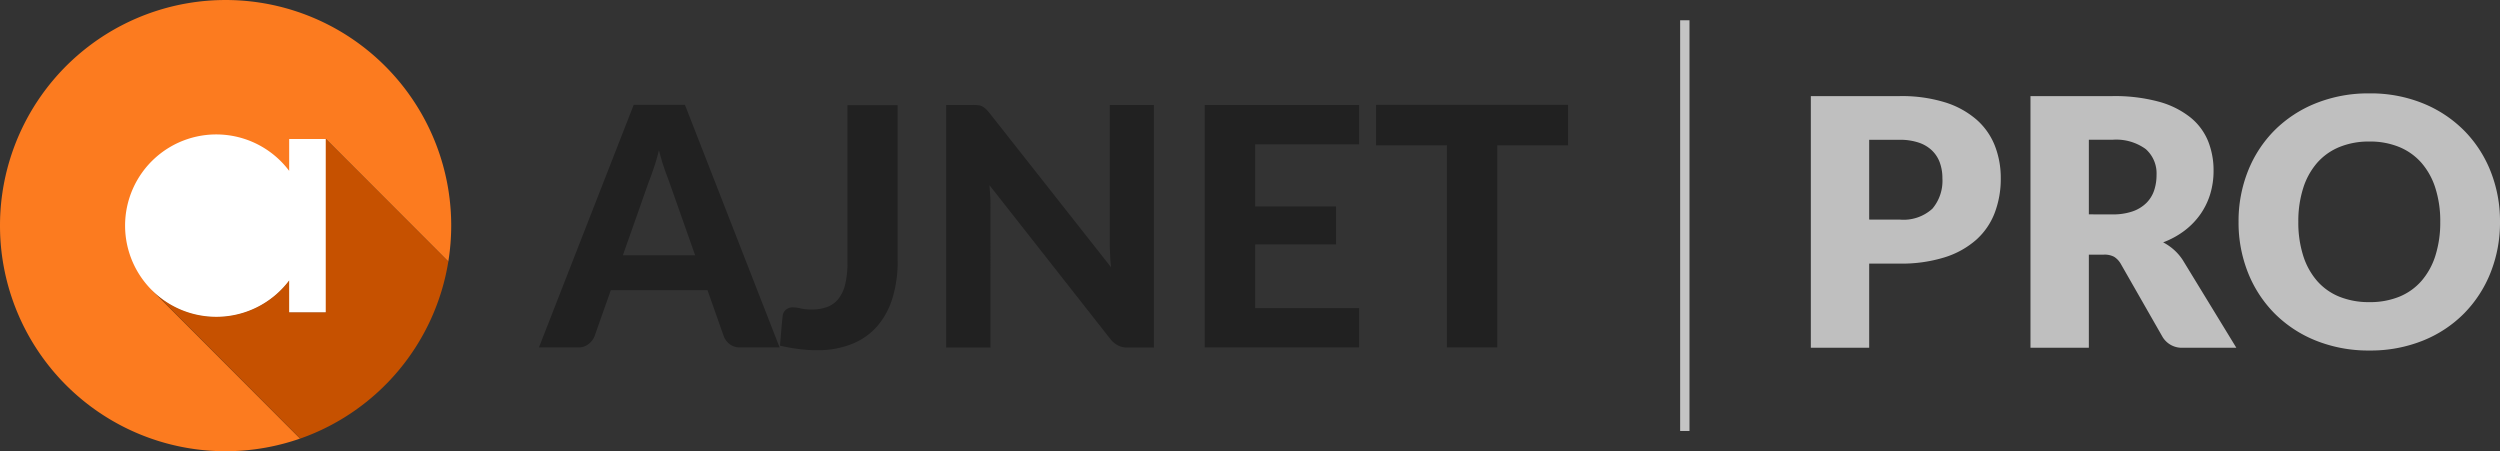
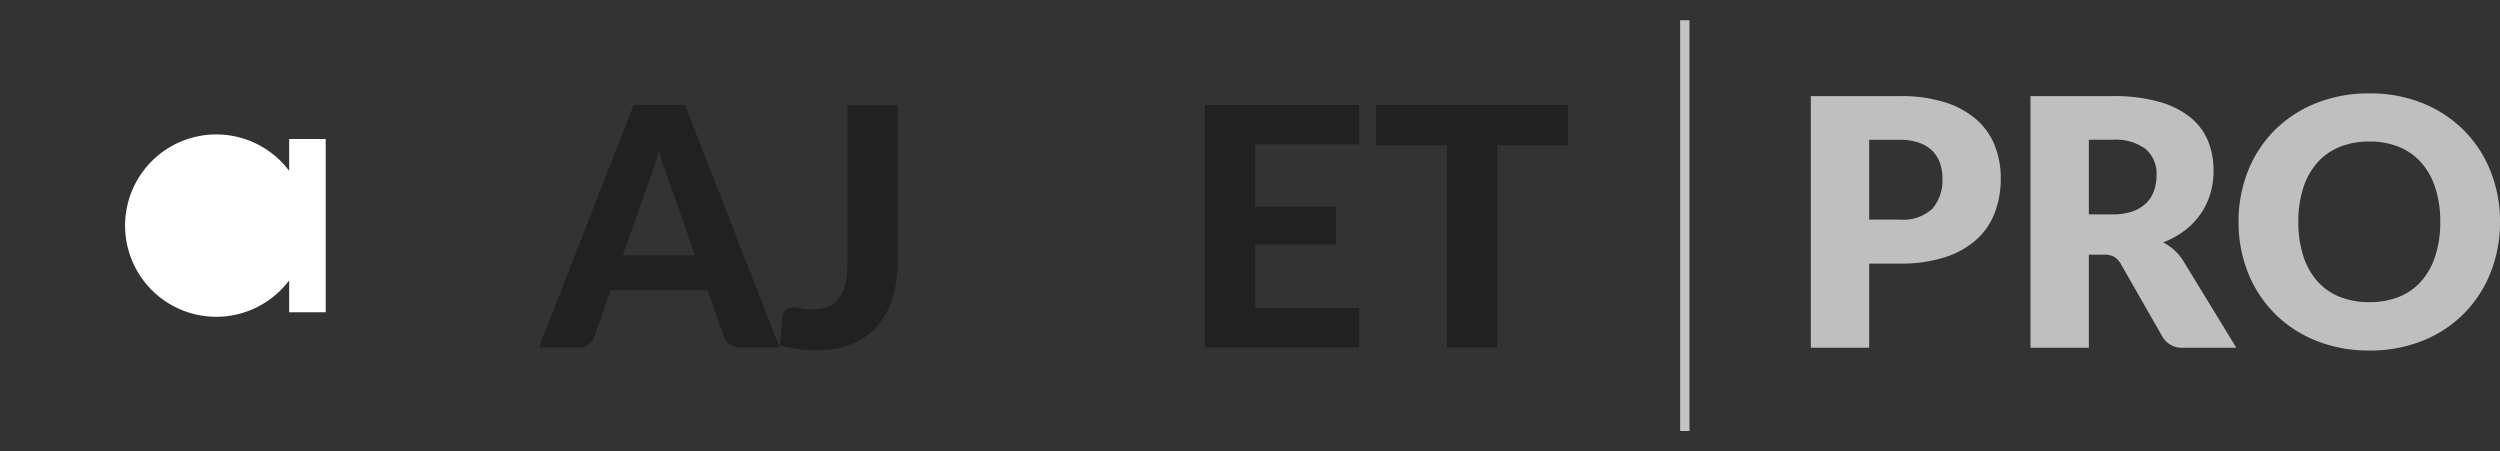
<svg xmlns="http://www.w3.org/2000/svg" width="267.833" height="48.343" viewBox="0 0 267.833 48.343">
  <rect x="0" y="0" width="267.833" height="48.343" fill="#333333" stroke="none" />
  <g id="Grupo_1" data-name="Grupo 1" transform="translate(-139 -46)">
    <g id="Grupo_2" data-name="Grupo 2" transform="translate(-472.037 -389.997)">
      <g id="Grupo_1-2" data-name="Grupo 1" transform="translate(611.037 435.997)">
        <g id="Layer_1" transform="translate(0 0)">
-           <path id="Caminho_1" data-name="Caminho 1" d="M16.316,31.078A9.767,9.767,0,0,0,31.03,30.034v3.417h3.914V14.886L48.066,28.021a24.541,24.541,0,0,0,.311-3.853A24.17,24.17,0,1,0,32.184,46.984L16.3,31.078Z" transform="translate(-0.037 0.003)" fill="#fc7b1f" />
-           <path id="Caminho_2" data-name="Caminho 2" d="M31.738,11.98V30.546H27.823V27.128A9.767,9.767,0,0,1,13.11,28.172L28.992,44.079A24.19,24.19,0,0,0,44.861,25.115L31.739,11.98Z" transform="translate(3.169 2.908)" fill="#c65100" />
          <path id="Caminho_3" data-name="Caminho 3" d="M28.359,12.073V15.49a9.768,9.768,0,1,0,0,11.731v3.417h3.914V12.073Z" transform="translate(2.621 2.815)" fill="#fff" />
          <path id="Caminho_4" data-name="Caminho 4" d="M72.231,35.025H68.056a1.8,1.8,0,0,1-1.131-.335,1.959,1.959,0,0,1-.646-.845l-1.752-4.958H54.175l-1.752,4.957a2,2,0,0,1-.62.808,1.722,1.722,0,0,1-1.131.373h-4.2L56.623,9.04h5.493l10.14,25.985Zm-9.022-9.867L60.4,17.2c-.162-.422-.348-.907-.536-1.466s-.361-1.168-.536-1.827c-.162.669-.348,1.292-.536,1.852s-.361,1.056-.536,1.479l-2.791,7.916h7.716Z" transform="translate(11.266 2.195)" fill="#212121" />
          <path id="Caminho_5" data-name="Caminho 5" d="M79.863,25.712a13.512,13.512,0,0,1-.536,3.952A8.352,8.352,0,0,1,77.712,32.7,7.038,7.038,0,0,1,75,34.634a9.708,9.708,0,0,1-3.8.683,14.246,14.246,0,0,1-1.938-.124,19.227,19.227,0,0,1-2.013-.361c.05-.522.1-1.056.137-1.578s.1-1.056.149-1.578a1.058,1.058,0,0,1,.335-.684,1.161,1.161,0,0,1,.82-.261,3.659,3.659,0,0,1,.783.112,5.165,5.165,0,0,0,1.168.112,4.566,4.566,0,0,0,1.678-.273,2.722,2.722,0,0,0,1.207-.881,4.039,4.039,0,0,0,.721-1.578,10,10,0,0,0,.236-2.374V9.06h5.369V25.725Z" transform="translate(16.309 2.2)" fill="#212121" />
-           <path id="Caminho_6" data-name="Caminho 6" d="M103.836,9.047V35.031h-2.771a2.256,2.256,0,0,1-1.056-.211,2.541,2.541,0,0,1-.845-.708L86.215,17.633c.037.422.062.832.087,1.243s.025.783.025,1.131V35.031H81.58V9.047h2.833A4.126,4.126,0,0,1,85,9.071a1.185,1.185,0,0,1,.435.124,1.451,1.451,0,0,1,.373.261,3.6,3.6,0,0,1,.4.435l13.036,16.54c-.05-.46-.087-.895-.1-1.317s-.037-.832-.037-1.205V9.047h4.747Z" transform="translate(19.786 2.2)" fill="#212121" />
          <path id="Caminho_7" data-name="Caminho 7" d="M109.276,13.251v6.673h8.662v4.064h-8.662v6.822H120.41v4.213H103.87V9.05h16.54v4.213H109.276Z" transform="translate(25.196 2.197)" fill="#212121" />
          <path id="Caminho_8" data-name="Caminho 8" d="M139.219,13.378h-7.593V35.026h-5.393V13.378H118.64V9.04h20.567v4.338Z" transform="translate(28.781 2.195)" fill="#212121" />
        </g>
      </g>
    </g>
    <line id="Linha_1" data-name="Linha 1" y2="44" transform="translate(319.5 48.171)" fill="none" stroke="#c4c4c4" stroke-width="1" />
    <path id="Caminho_1-2" data-name="Caminho 1" d="M12.117-13.727a4.588,4.588,0,0,0,3.515-1.166,4.628,4.628,0,0,0,1.073-3.256,4.87,4.87,0,0,0-.278-1.684,3.426,3.426,0,0,0-.842-1.3,3.784,3.784,0,0,0-1.424-.842,6.3,6.3,0,0,0-2.044-.3H8.861v8.547Zm0-13.228a15.681,15.681,0,0,1,4.893.675,9.391,9.391,0,0,1,3.367,1.859,7.249,7.249,0,0,1,1.952,2.793,9.471,9.471,0,0,1,.629,3.478,10.226,10.226,0,0,1-.648,3.7,7.425,7.425,0,0,1-1.979,2.886,9.328,9.328,0,0,1-3.376,1.878,15.476,15.476,0,0,1-4.838.675H8.861V0H2.609V-26.955ZM34.91-14.282a6.433,6.433,0,0,0,2.174-.324,3.928,3.928,0,0,0,1.471-.9,3.417,3.417,0,0,0,.832-1.341,5.148,5.148,0,0,0,.259-1.656,3.472,3.472,0,0,0-1.156-2.775,5.382,5.382,0,0,0-3.58-1H32.394v7.992ZM48.192,0H42.531a2.4,2.4,0,0,1-2.257-1.184L35.8-9.009a2.168,2.168,0,0,0-.7-.731,2.189,2.189,0,0,0-1.11-.231H32.394V0H26.14V-26.955H34.91a18,18,0,0,1,4.986.6,9.361,9.361,0,0,1,3.367,1.674,6.337,6.337,0,0,1,1.9,2.534,8.4,8.4,0,0,1,.592,3.182,8.542,8.542,0,0,1-.351,2.479,7.646,7.646,0,0,1-1.036,2.155,7.9,7.9,0,0,1-1.693,1.767,9.038,9.038,0,0,1-2.322,1.277A5.657,5.657,0,0,1,41.5-10.5a5.5,5.5,0,0,1,.962,1.119Zm28.25-13.486a14.486,14.486,0,0,1-1.008,5.439,13.109,13.109,0,0,1-2.84,4.375A13.023,13.023,0,0,1,68.182-.759,15,15,0,0,1,62.456.3,15.075,15.075,0,0,1,56.721-.759,13.1,13.1,0,0,1,52.29-3.672a13.038,13.038,0,0,1-2.849-4.375,14.486,14.486,0,0,1-1.008-5.439,14.486,14.486,0,0,1,1.008-5.439,12.938,12.938,0,0,1,2.849-4.366,13.172,13.172,0,0,1,4.431-2.9,15.075,15.075,0,0,1,5.735-1.055,14.89,14.89,0,0,1,5.726,1.064,13.206,13.206,0,0,1,4.412,2.914,13.008,13.008,0,0,1,2.84,4.366A14.436,14.436,0,0,1,76.442-13.486Zm-6.4,0a11.654,11.654,0,0,0-.518-3.6,7.621,7.621,0,0,0-1.489-2.71,6.423,6.423,0,0,0-2.377-1.7,8.182,8.182,0,0,0-3.2-.592,8.3,8.3,0,0,0-3.228.592,6.406,6.406,0,0,0-2.387,1.7,7.621,7.621,0,0,0-1.489,2.71,11.654,11.654,0,0,0-.518,3.6,11.72,11.72,0,0,0,.518,3.617,7.621,7.621,0,0,0,1.489,2.71,6.317,6.317,0,0,0,2.387,1.693,8.418,8.418,0,0,0,3.228.583,8.3,8.3,0,0,0,3.2-.583A6.332,6.332,0,0,0,68.034-7.16a7.621,7.621,0,0,0,1.489-2.71A11.72,11.72,0,0,0,70.041-13.486Z" transform="translate(330.391 83.251)" fill="#bfbfbf" />
  </g>
</svg>